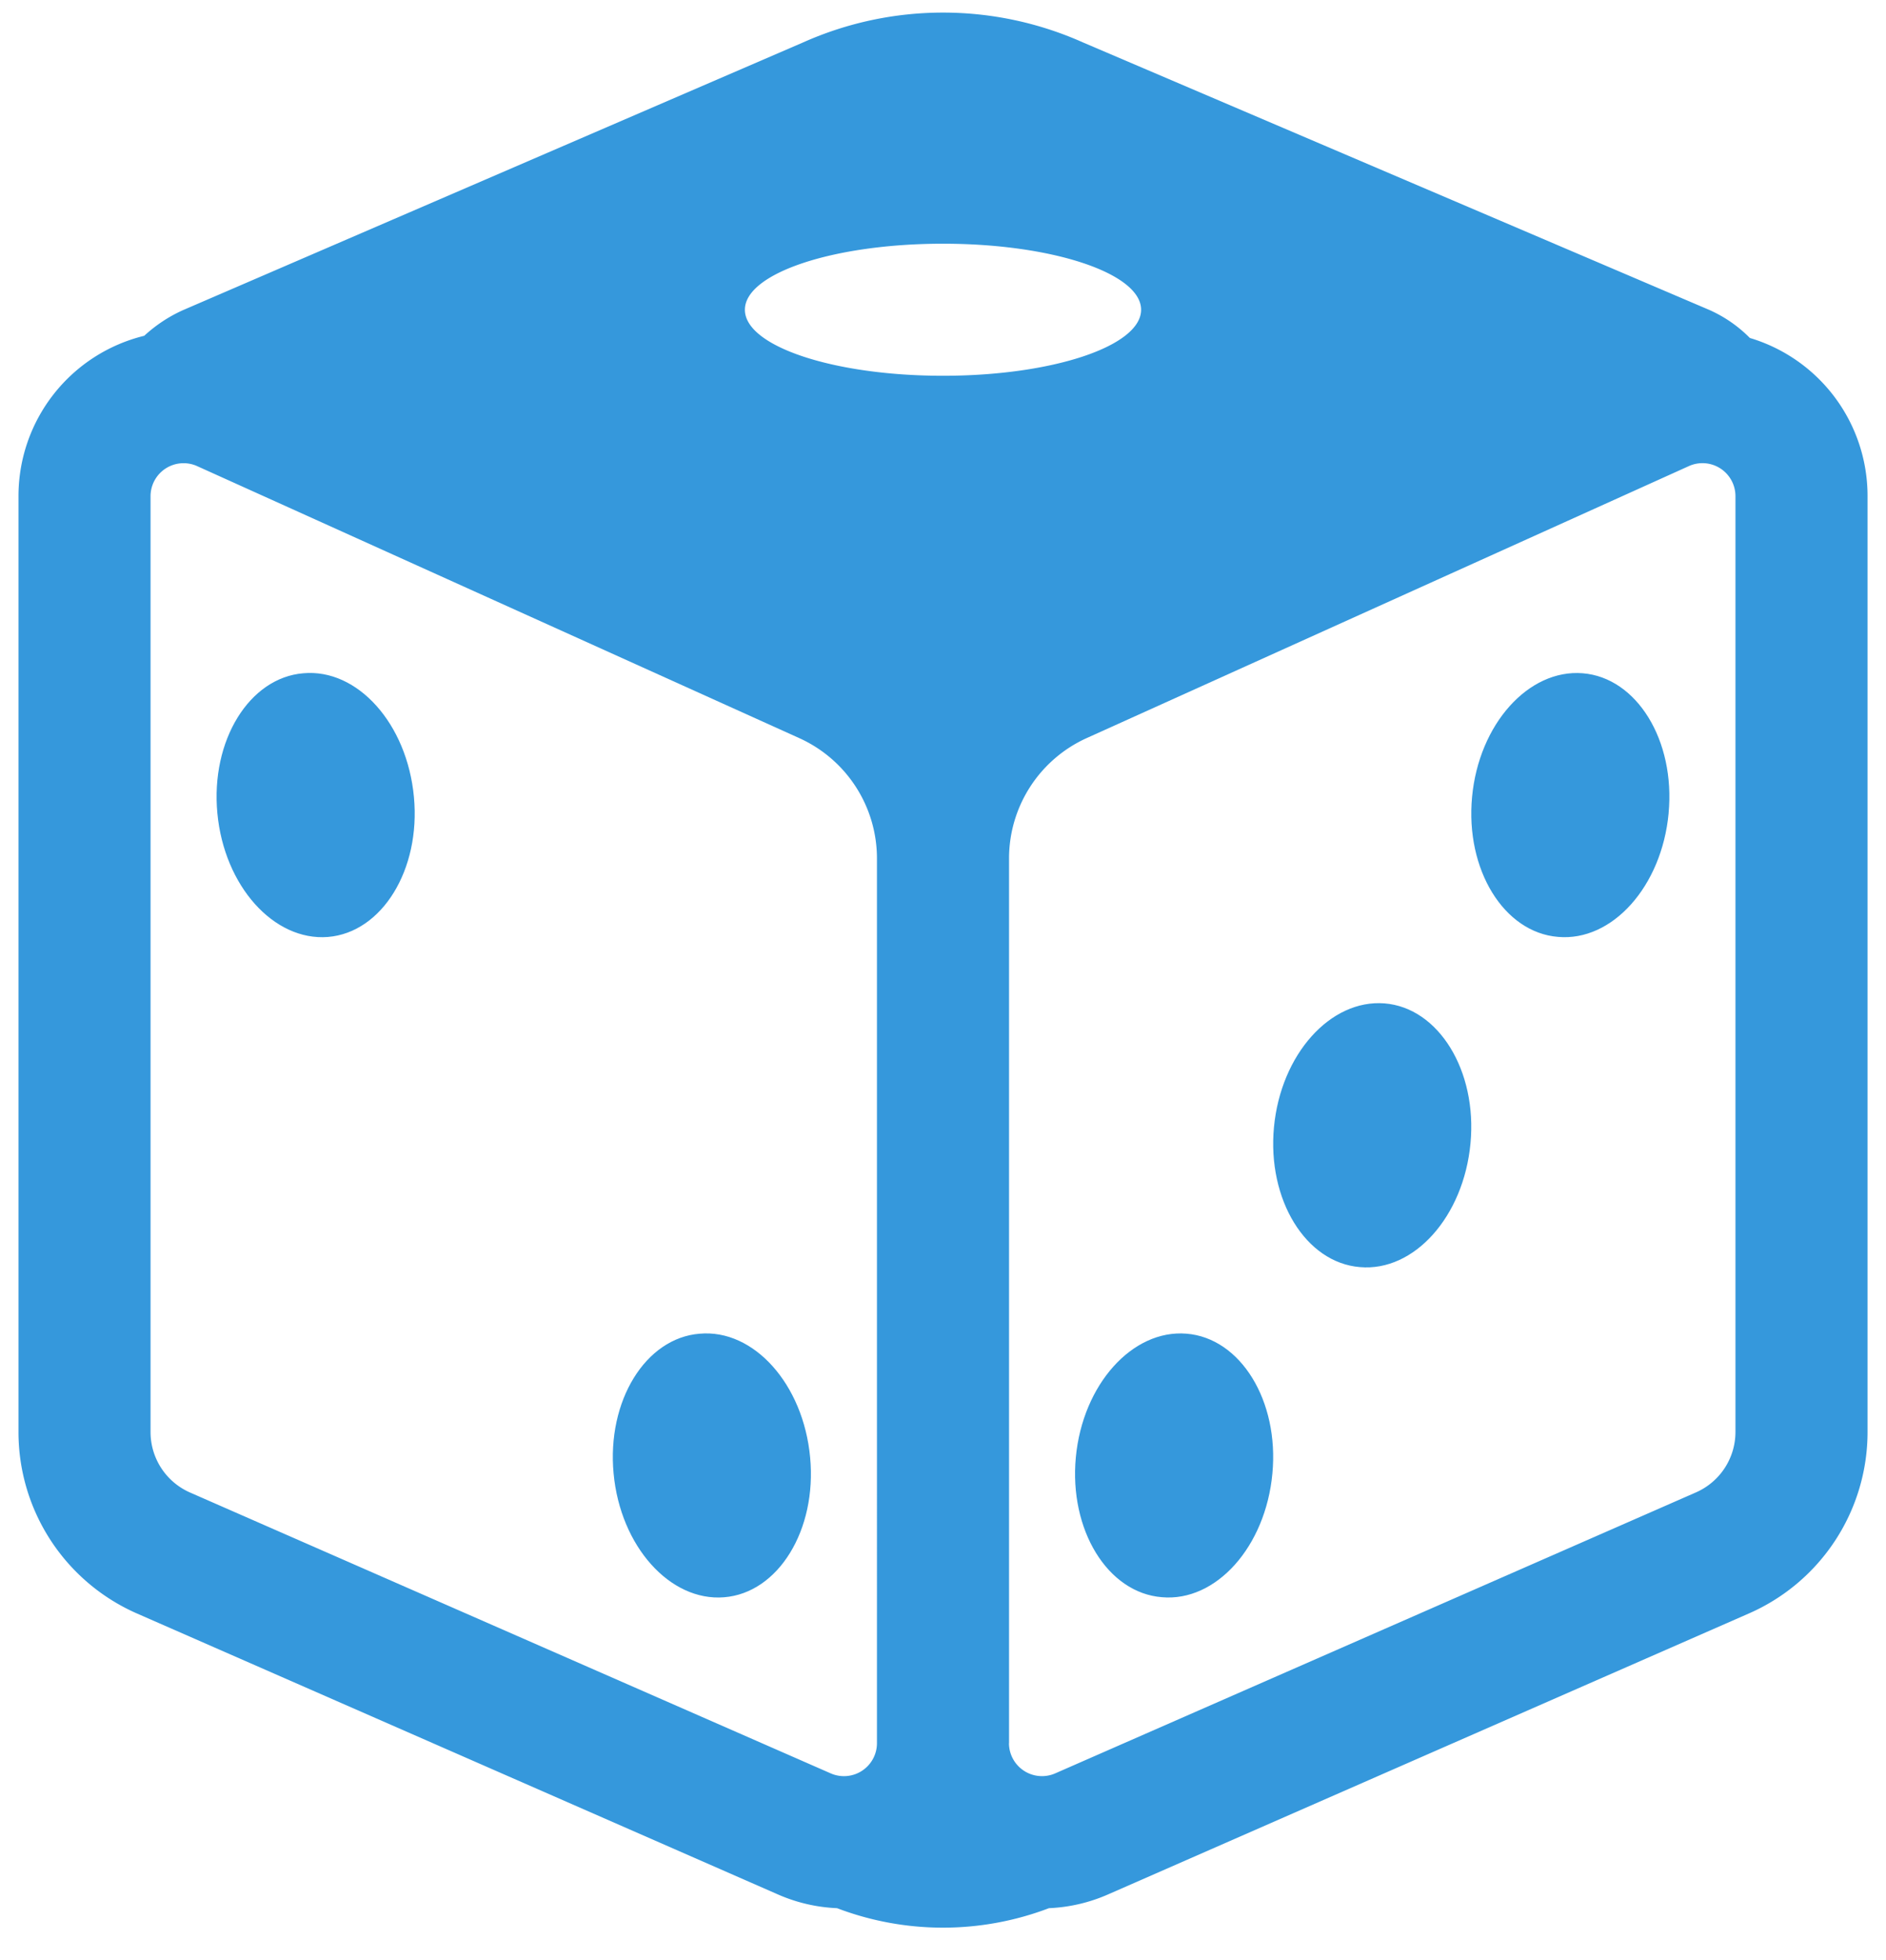
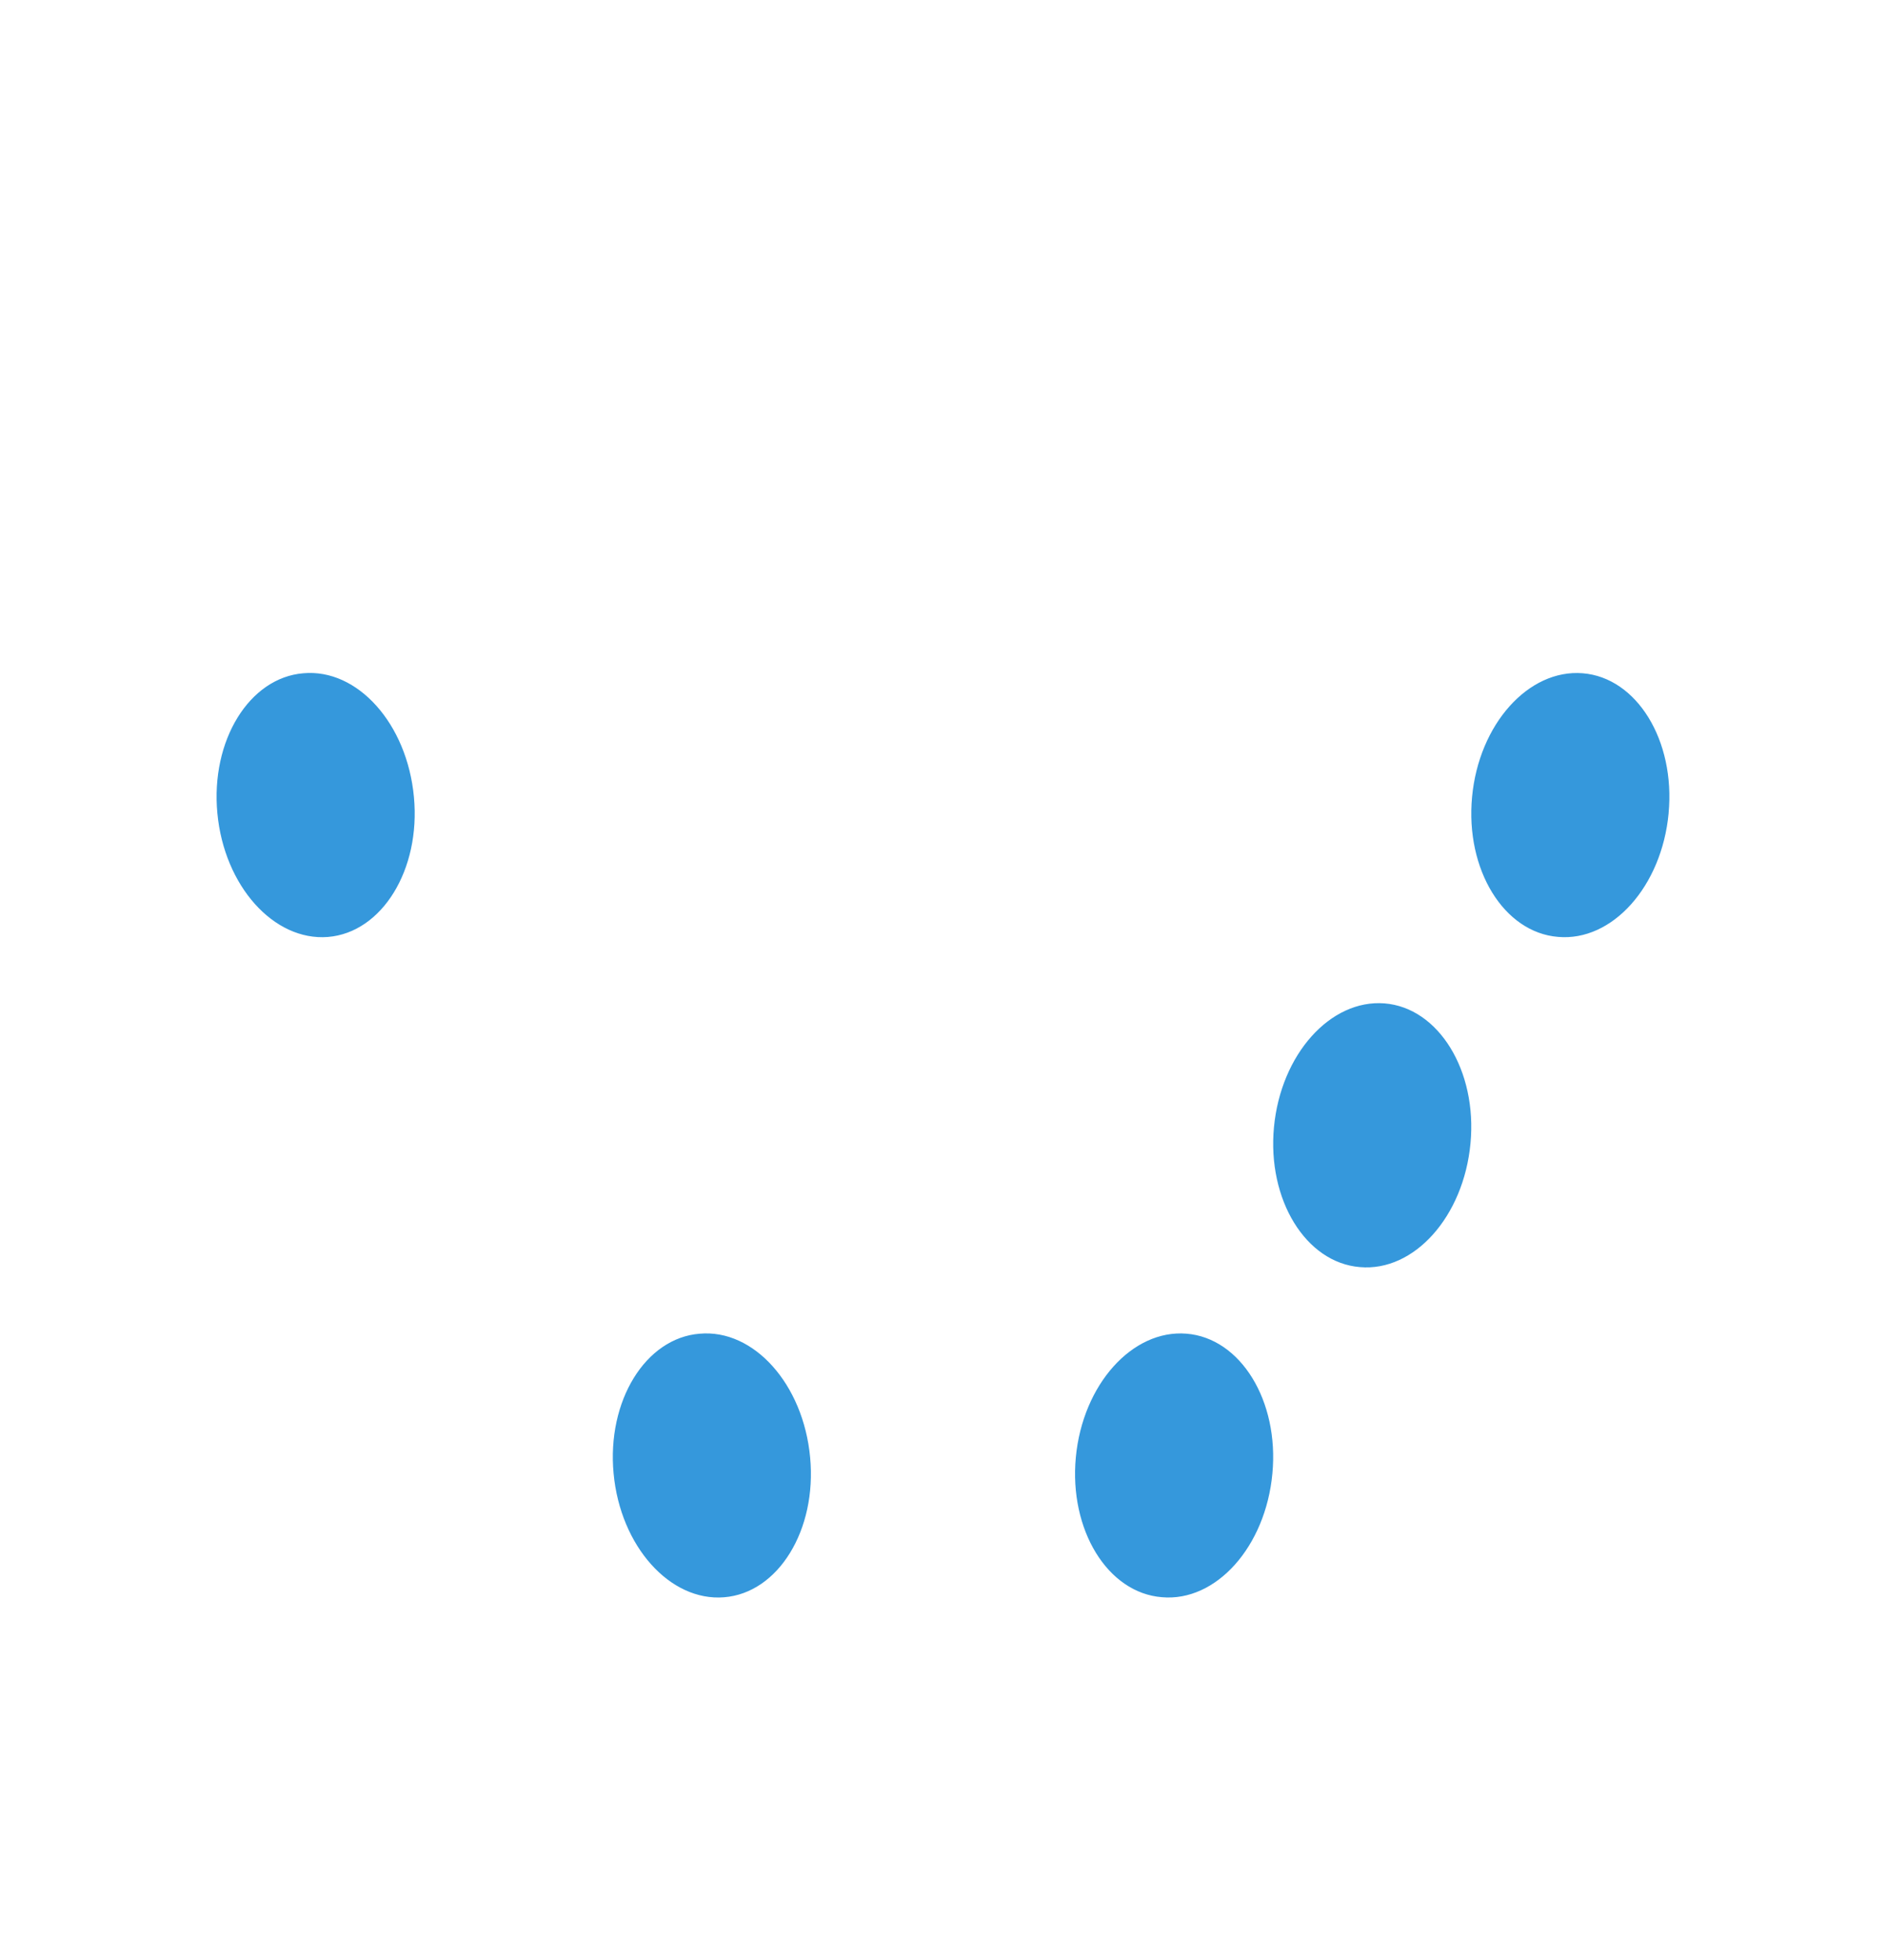
<svg xmlns="http://www.w3.org/2000/svg" fill="none" viewBox="0 0 51 53">
  <path fill="#3598DC" d="M8.866 25.336c1.464-.118 2.513-1.822 2.327-3.786-.184-1.98-1.523-3.475-2.988-3.345-1.464.118-2.512 1.82-2.327 3.786.184 1.964 1.524 3.46 2.988 3.345ZM21.907 39.407c.186 1.966-.863 3.668-2.327 3.784-1.462.118-2.803-1.379-2.987-3.343-.186-1.966.862-3.668 2.326-3.784 1.463-.132 2.804 1.363 2.988 3.343ZM45.121 21.99c.186-1.967-.86-3.669-2.325-3.785-1.464-.117-2.805 1.379-2.989 3.343-.186 1.966.86 3.668 2.325 3.786 1.464.13 2.805-1.364 2.99-3.345ZM37.44 27.132c1.462.118 2.51 1.821 2.324 3.786-.186 1.98-1.525 3.475-2.99 3.345-1.462-.118-2.51-1.82-2.324-3.786.186-1.965 1.525-3.461 2.99-3.345ZM34.407 39.846c.186-1.966-.86-3.667-2.325-3.783-1.464-.118-2.805 1.378-2.99 3.342-.185 1.966.861 3.668 2.326 3.784 1.464.132 2.805-1.362 2.989-3.343Z" />
-   <path fill="#3598DC" fill-rule="evenodd" d="M4.954 8.384 21.72 1.146a9.276 9.276 0 0 1 7.562 0L46.23 8.384c.406.182.776.438 1.089.755a4.457 4.457 0 0 1 3.182 4.279V38.72a5.356 5.356 0 0 1-3.207 4.908L29.97 51.223a4.443 4.443 0 0 1-1.605.375 8.056 8.056 0 0 1-5.73 0 4.435 4.435 0 0 1-1.607-.375L3.705 43.63A5.357 5.357 0 0 1 .5 38.723V13.42a4.46 4.46 0 0 1 3.4-4.34c.31-.285.663-.521 1.054-.696Zm18.76 38.754V23.216a3.571 3.571 0 0 0-2.101-3.257l-16.28-7.354a.893.893 0 0 0-1.262.813V38.72a1.786 1.786 0 0 0 1.067 1.638l17.326 7.595a.892.892 0 0 0 1.25-.816Zm3.572-23.925v23.925l-.002-.002a.893.893 0 0 0 1.252.816l17.325-7.597a1.785 1.785 0 0 0 1.068-1.633V13.418a.892.892 0 0 0-1.261-.814l-16.28 7.353a3.572 3.572 0 0 0-2.102 3.255ZM20.143 8.376c0 .986 2.398 1.785 5.357 1.785s5.357-.8 5.357-1.785c0-.986-2.398-1.786-5.357-1.786s-5.357.8-5.357 1.786Z" clip-rule="evenodd" />
</svg>